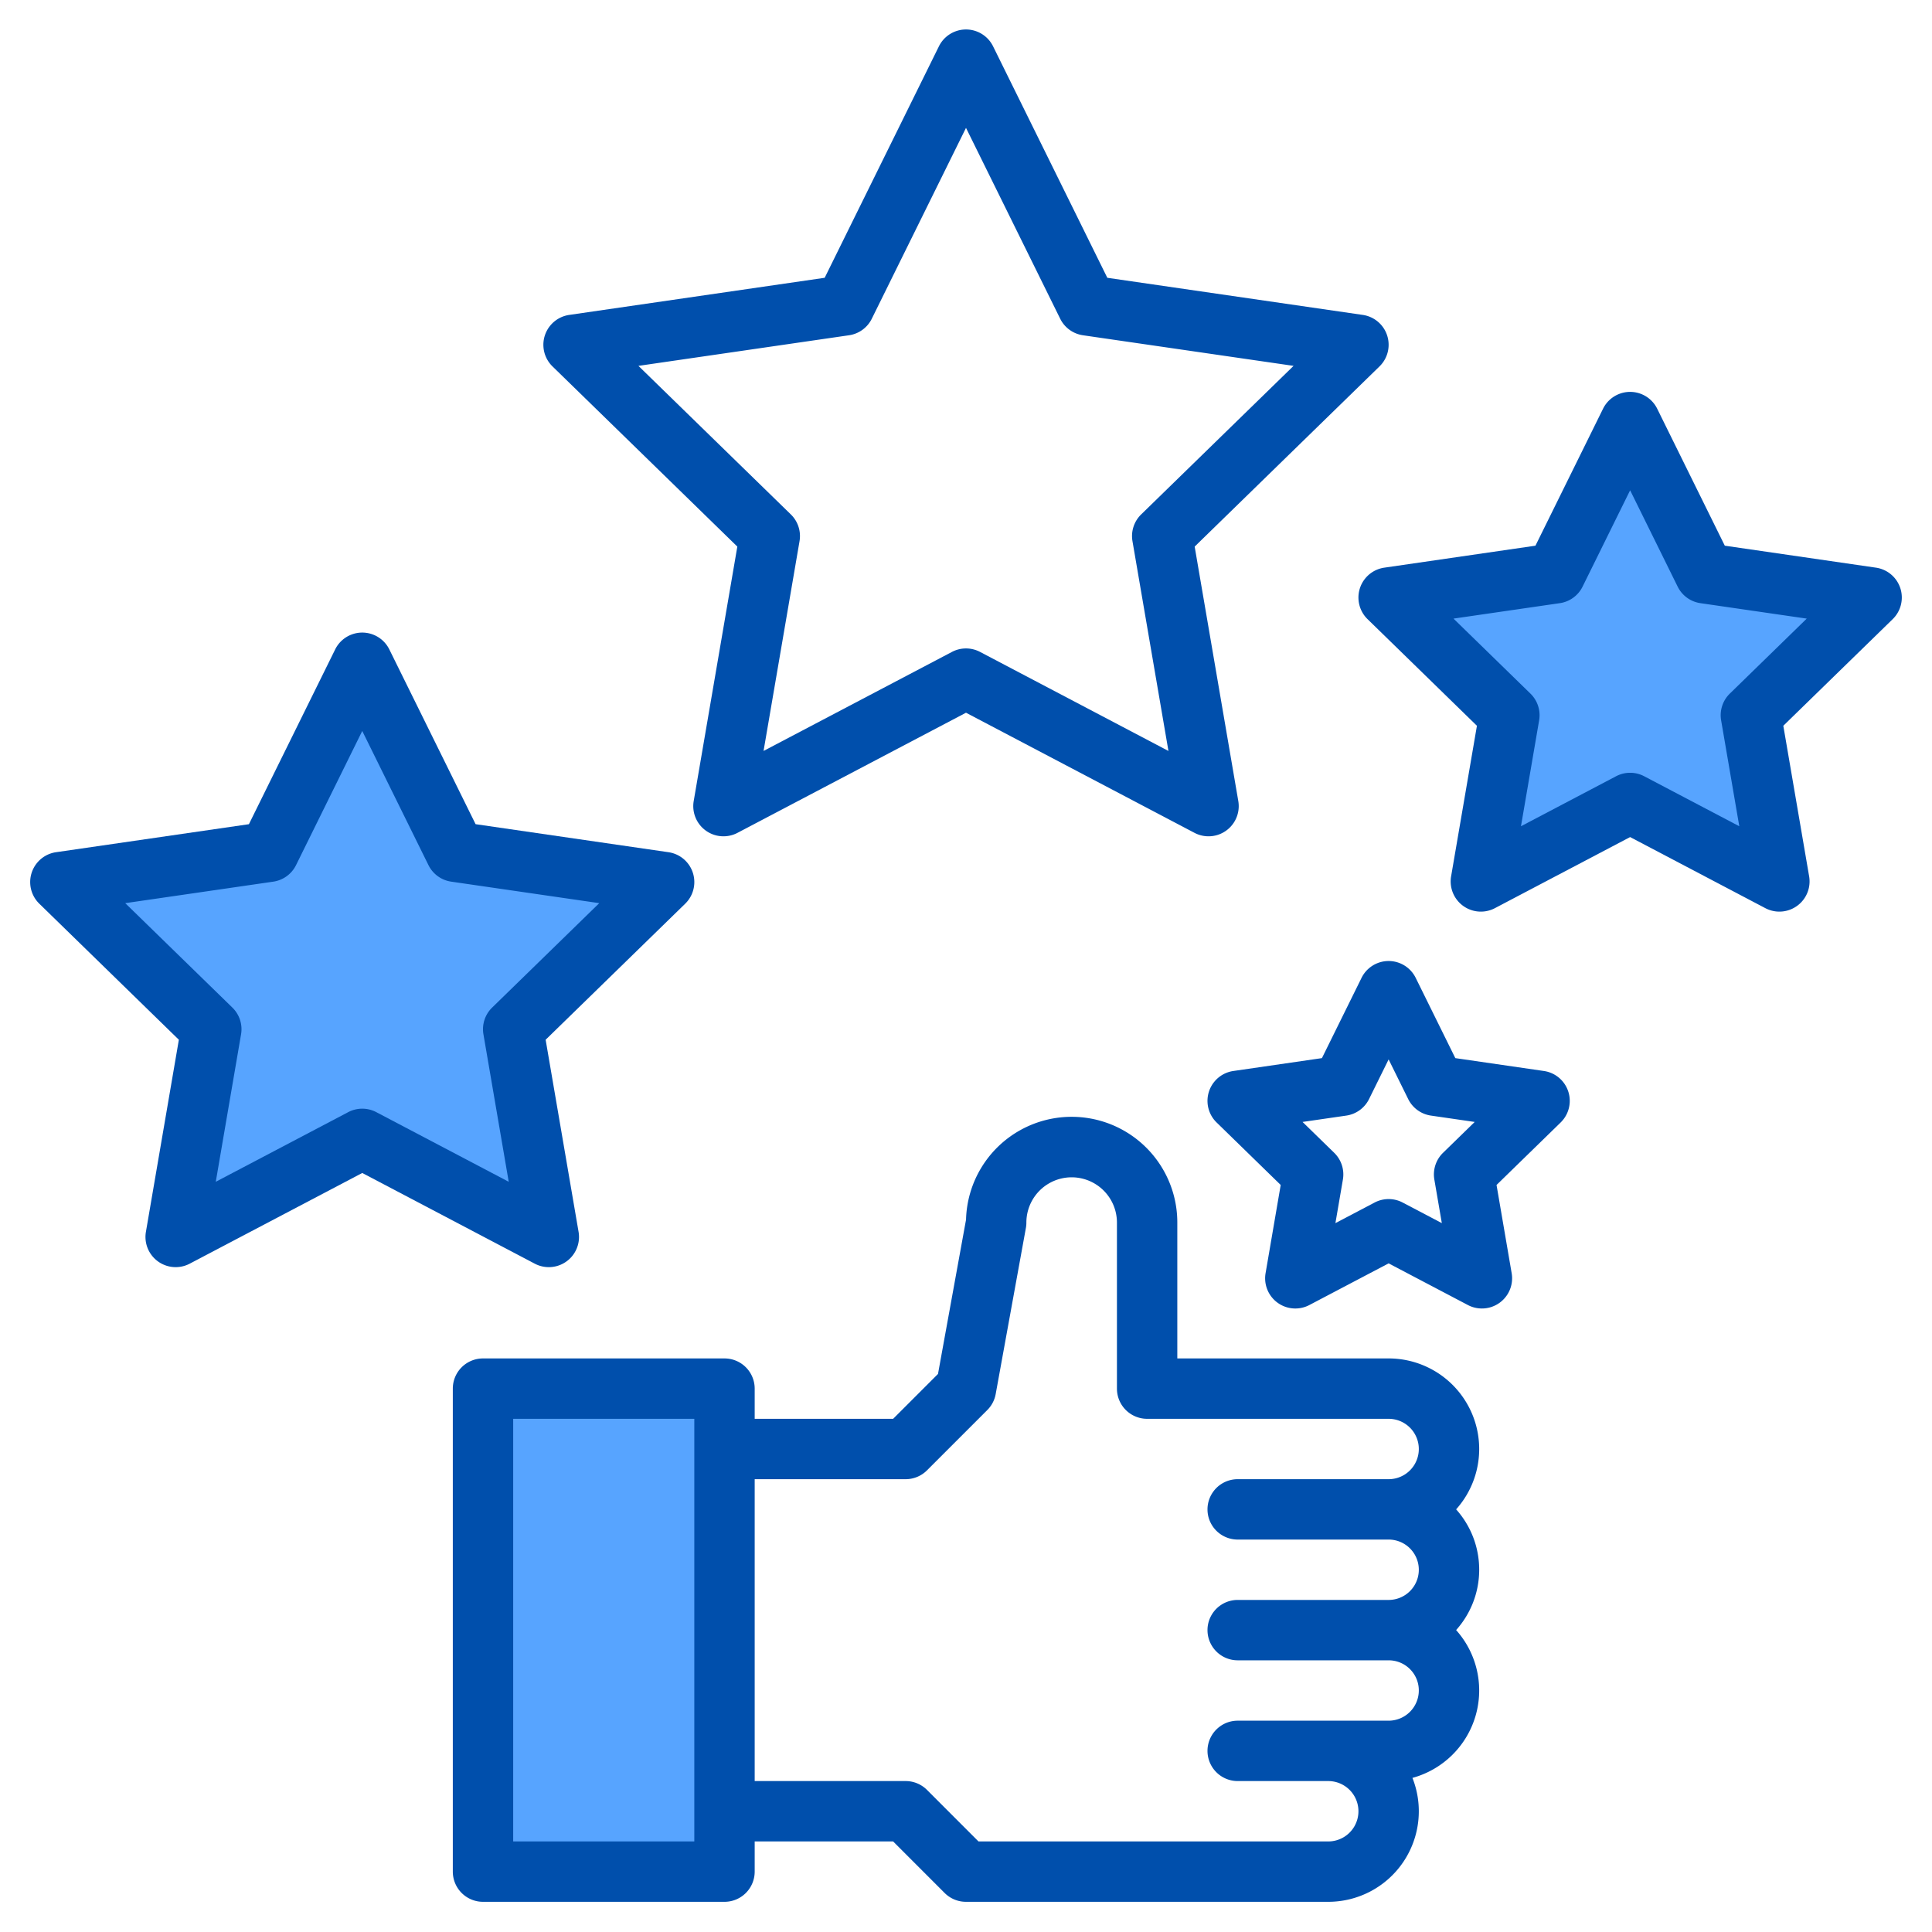
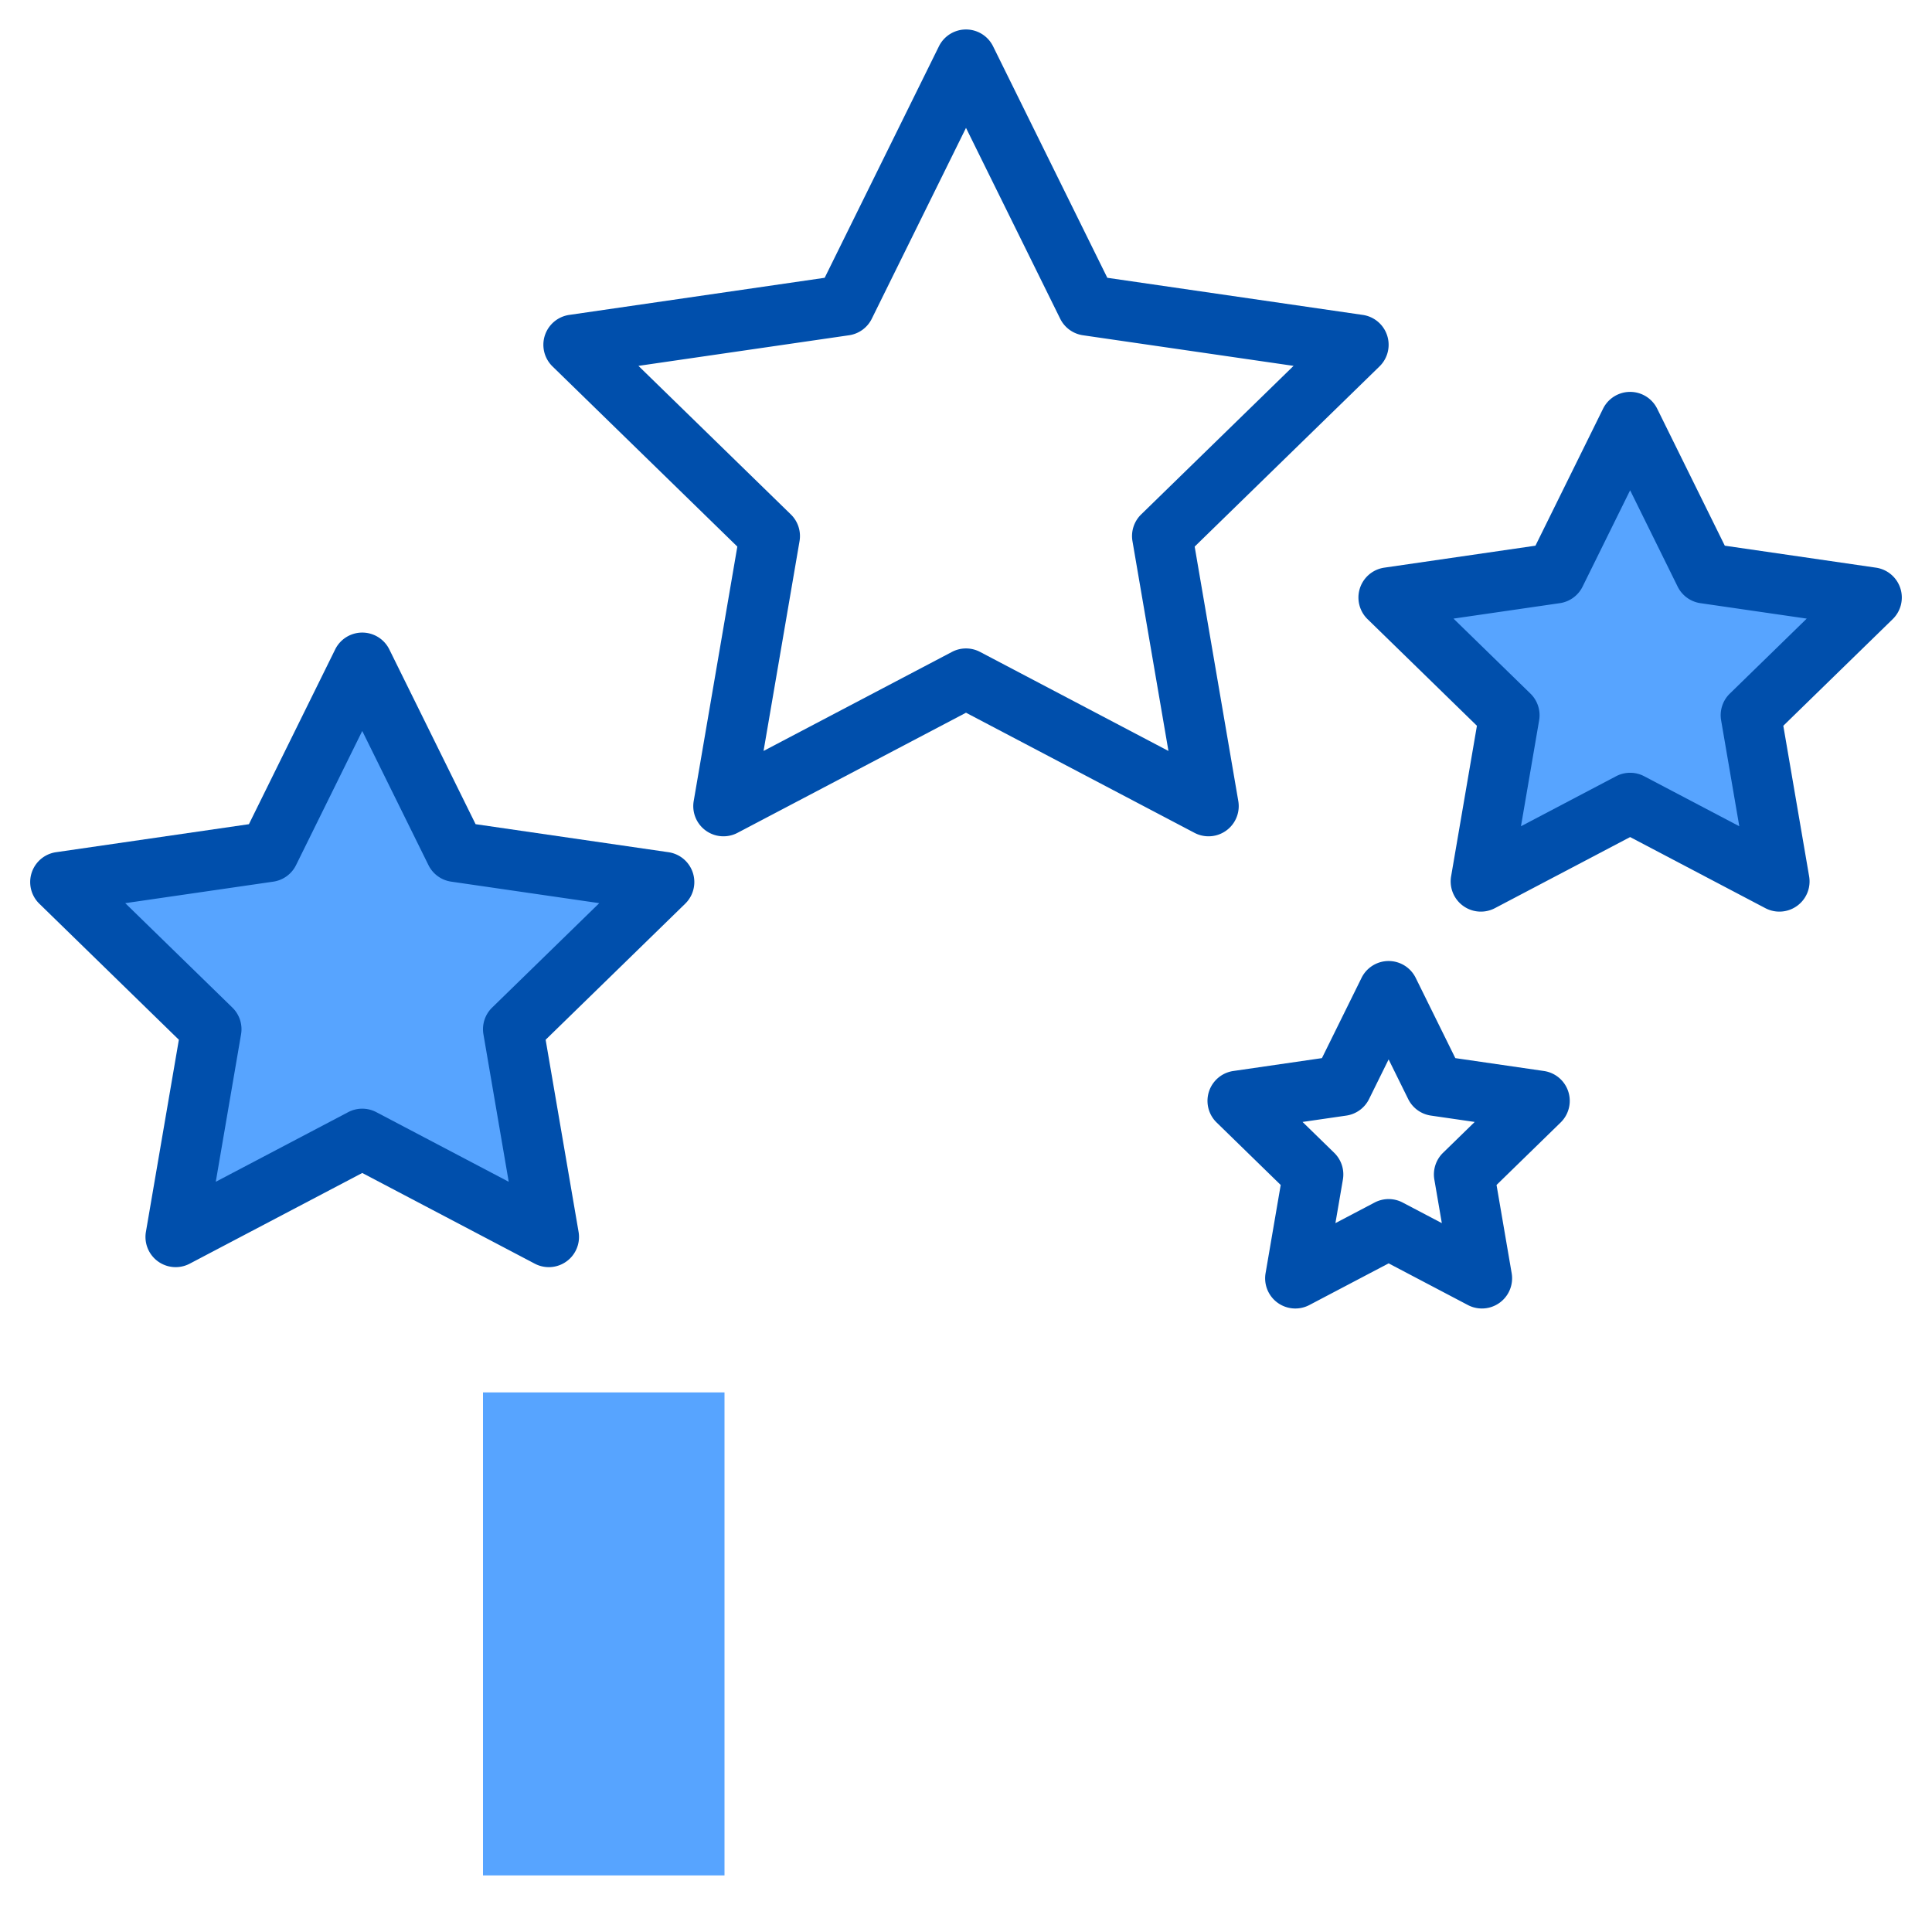
<svg xmlns="http://www.w3.org/2000/svg" height="512" viewBox="0 0 512 512" width="512">
  <g>
    <g fill="#57a4ff">
      <path d="m128 369h64v128h-64z" />
      <path d="m136 273.75 40-38.99-55.279-8.032-24.721-50.091-24.721 50.091-55.279 8.032 40 38.99-9.443 55.056 49.443-25.993 49.443 25.993z" />
      <path d="m496 159.353-44.223-6.426-19.777-40.073-19.777 40.073-44.223 6.426 32 31.192-7.554 44.044 39.554-20.795 39.554 20.795-7.554-44.044z" />
    </g>
    <g fill="#004fac">
-       <path d="m385.89 399.99a23.994 23.994 0 0 0 -17.89-39.99h-56v-36a28 28 0 0 0 -55.99-.78l-7.43 40.89-11.89 11.89h-36.69v-8a8 8 0 0 0 -8-8h-64a8 8 0 0 0 -8 8v128a8 8 0 0 0 8 8h64a8 8 0 0 0 8-8v-8h36.69l13.65 13.66a8.008 8.008 0 0 0 5.66 2.34h96a23.994 23.994 0 0 0 22.31-32.84 24.014 24.014 0 0 0 11.58-39.17 24 24 0 0 0 0-32zm-201.89 88.01h-48v-112h48zm144-80h40a8 8 0 0 1 0 16h-40a8 8 0 0 0 0 16h40a7.989 7.989 0 0 1 8 8 8.011 8.011 0 0 1 -8 8h-40a8 8 0 0 0 0 16h24a8 8 0 0 1 0 16h-92.69l-13.65-13.66a8.008 8.008 0 0 0 -5.66-2.34h-40v-80h40a8.008 8.008 0 0 0 5.66-2.34l16-16a8 8 0 0 0 2.21-4.23l8-44a7.608 7.608 0 0 0 .13-1.43 12 12 0 0 1 24 0v44a8 8 0 0 0 8 8h64a8 8 0 0 1 0 16h-40a8 8 0 0 0 0 16z" />
      <path d="m195.4 144.853-11.56 67.425a8 8 0 0 0 11.607 8.434l60.553-31.834 60.553 31.834a8 8 0 0 0 11.607-8.434l-11.56-67.425 48.984-47.753a8 8 0 0 0 -4.434-13.646l-67.7-9.838-30.276-61.345a8 8 0 0 0 -14.348 0l-30.276 61.346-67.7 9.838a8 8 0 0 0 -4.434 13.645zm29.609-56.006a8 8 0 0 0 6.023-4.377l24.968-50.582 24.964 50.582a8 8 0 0 0 6.023 4.377l55.822 8.111-40.393 39.373a8 8 0 0 0 -2.3 7.081l9.535 55.6-49.927-26.248a8 8 0 0 0 -7.446 0l-49.928 26.243 9.535-55.595a8 8 0 0 0 -2.3-7.081l-40.394-39.373z" />
      <path d="m145.441 335.806a8 8 0 0 0 7.886-9.353l-8.727-50.909 36.988-36.056a8 8 0 0 0 -4.434-13.645l-51.116-7.428-22.864-46.315a8 8 0 0 0 -14.348 0l-22.86 46.319-51.116 7.424a8 8 0 0 0 -4.434 13.645l36.984 36.056-8.731 50.909a8 8 0 0 0 11.607 8.434l45.724-24.036 45.72 24.036a8 8 0 0 0 3.721.919zm-45.718-41.075a8 8 0 0 0 -7.446 0l-35.094 18.451 6.7-39.078a8 8 0 0 0 -2.3-7.082l-28.392-27.676 39.238-5.7a8 8 0 0 0 6.023-4.376l17.548-35.557 17.548 35.556a8 8 0 0 0 6.023 4.376l39.238 5.7-28.393 27.676a8 8 0 0 0 -2.3 7.082l6.7 39.078z" />
      <path d="m503.608 155.881a8 8 0 0 0 -6.458-5.445l-40.06-5.822-17.916-36.3a8 8 0 0 0 -14.348 0l-17.916 36.3-40.06 5.822a8 8 0 0 0 -4.434 13.645l28.984 28.257-6.842 39.9a8 8 0 0 0 11.607 8.434l35.835-18.84 35.831 18.838a8 8 0 0 0 11.607-8.434l-6.842-39.9 28.988-28.257a8 8 0 0 0 2.024-8.198zm-45.192 27.935a8 8 0 0 0 -2.3 7.081l4.814 28.068-25.206-13.252a8 8 0 0 0 -7.446 0l-25.206 13.252 4.814-28.068a8 8 0 0 0 -2.3-7.081l-20.393-19.878 28.182-4.094a8 8 0 0 0 6.023-4.377l12.602-25.537 12.6 25.537a8 8 0 0 0 6.023 4.377l28.182 4.094z" />
      <path d="m409.15 283.824-23.477-3.411-10.5-21.274a8 8 0 0 0 -14.348 0l-10.5 21.274-23.477 3.411a8 8 0 0 0 -4.434 13.646l16.986 16.559-4.01 23.382a8 8 0 0 0 11.61 8.434l21-11.04 21 11.04a8 8 0 0 0 11.607-8.434l-4.01-23.382 16.988-16.559a8 8 0 0 0 -4.434-13.646zm-26.734 21.684a8 8 0 0 0 -2.3 7.081l1.984 11.551-10.374-5.454a8 8 0 0 0 -7.446 0l-10.38 5.454 1.982-11.551a8 8 0 0 0 -2.3-7.081l-8.393-8.181 11.6-1.685a8 8 0 0 0 6.023-4.377l5.188-10.509 5.187 10.509a8 8 0 0 0 6.023 4.377l11.6 1.685z" />
    </g>
  </g>
</svg>